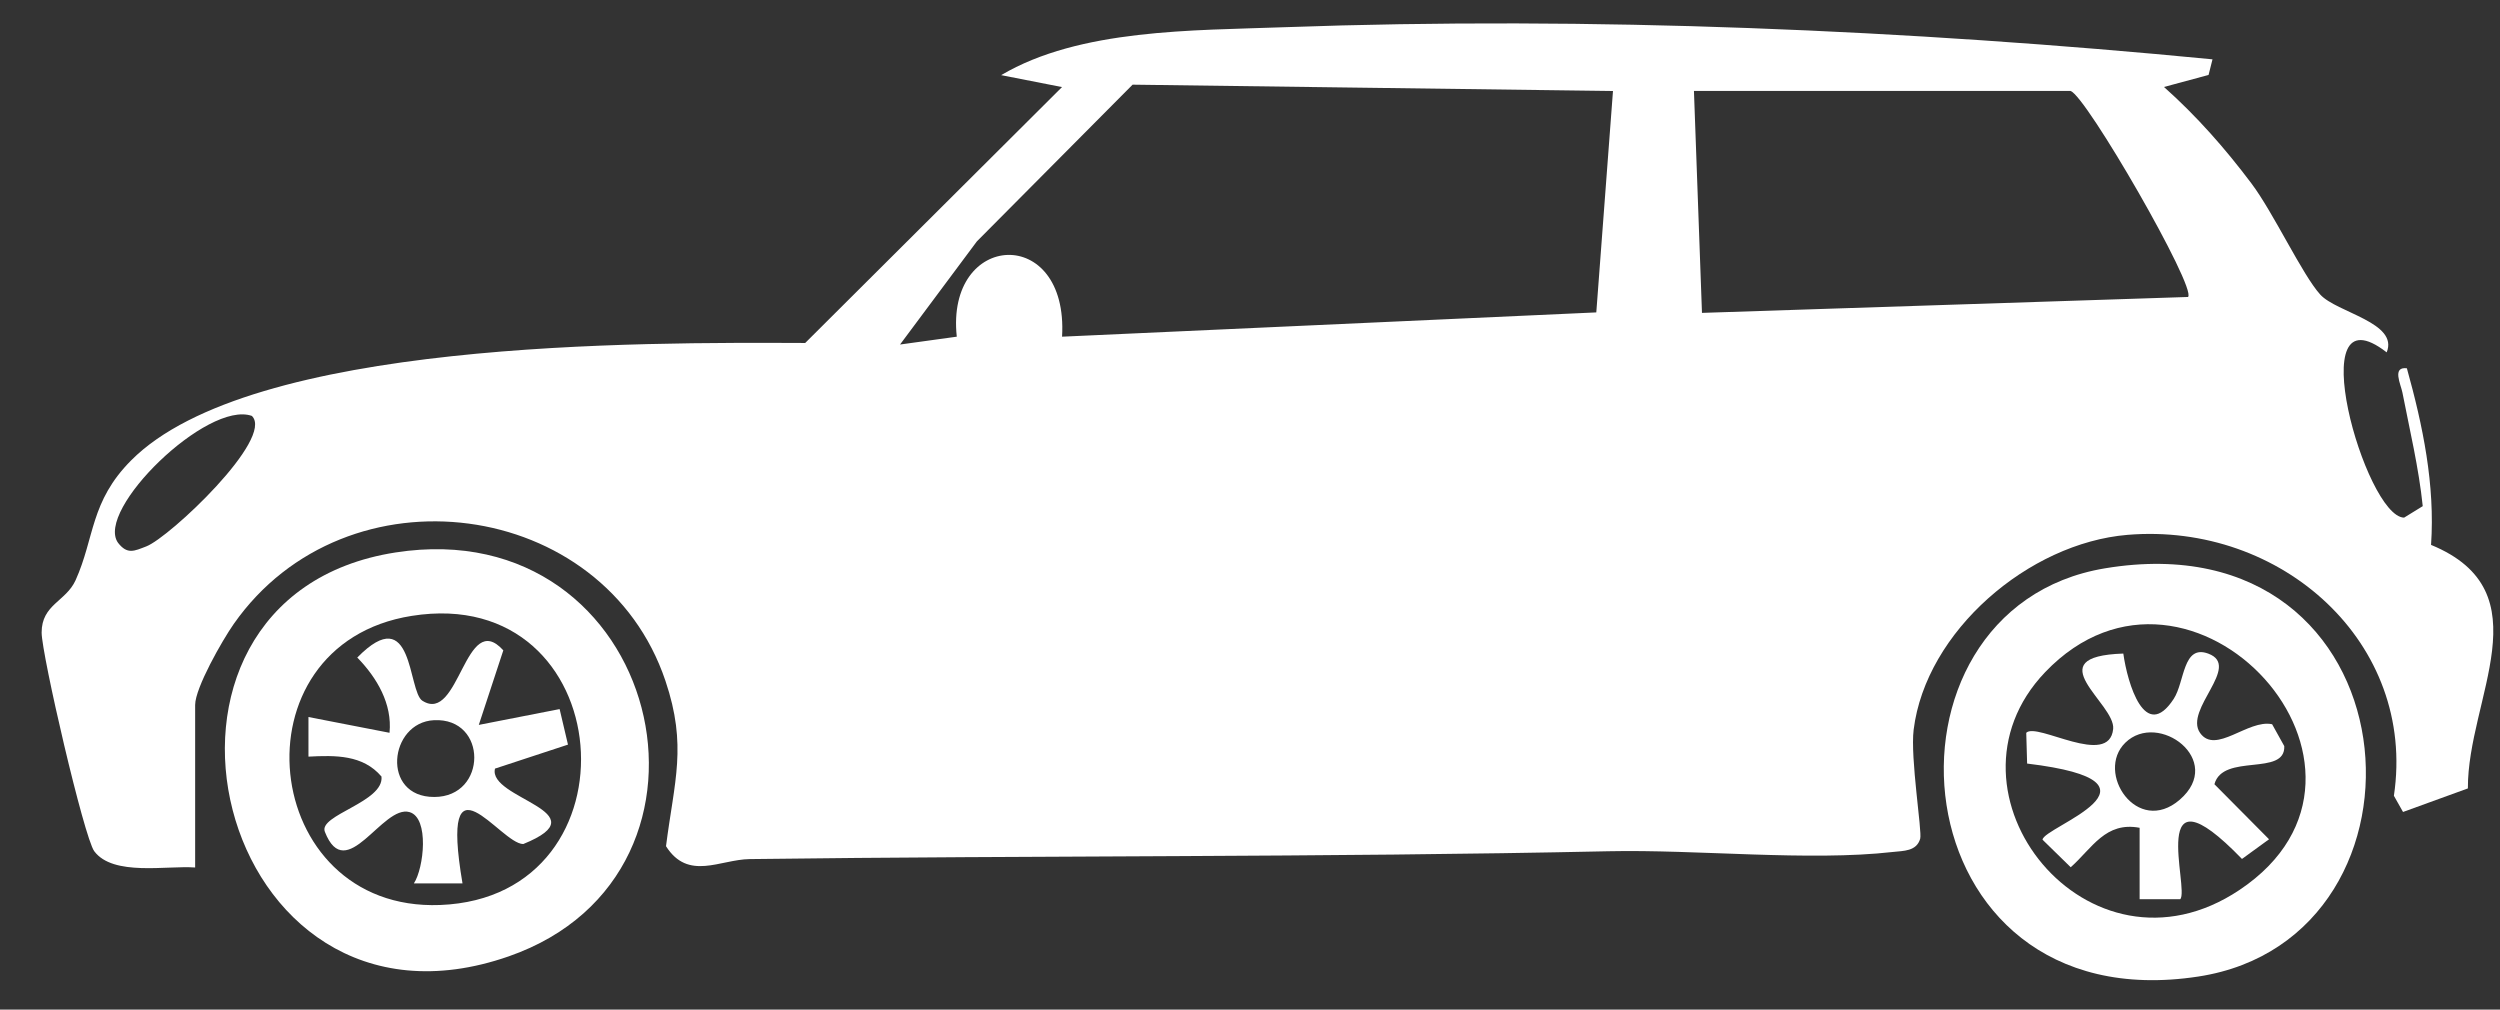
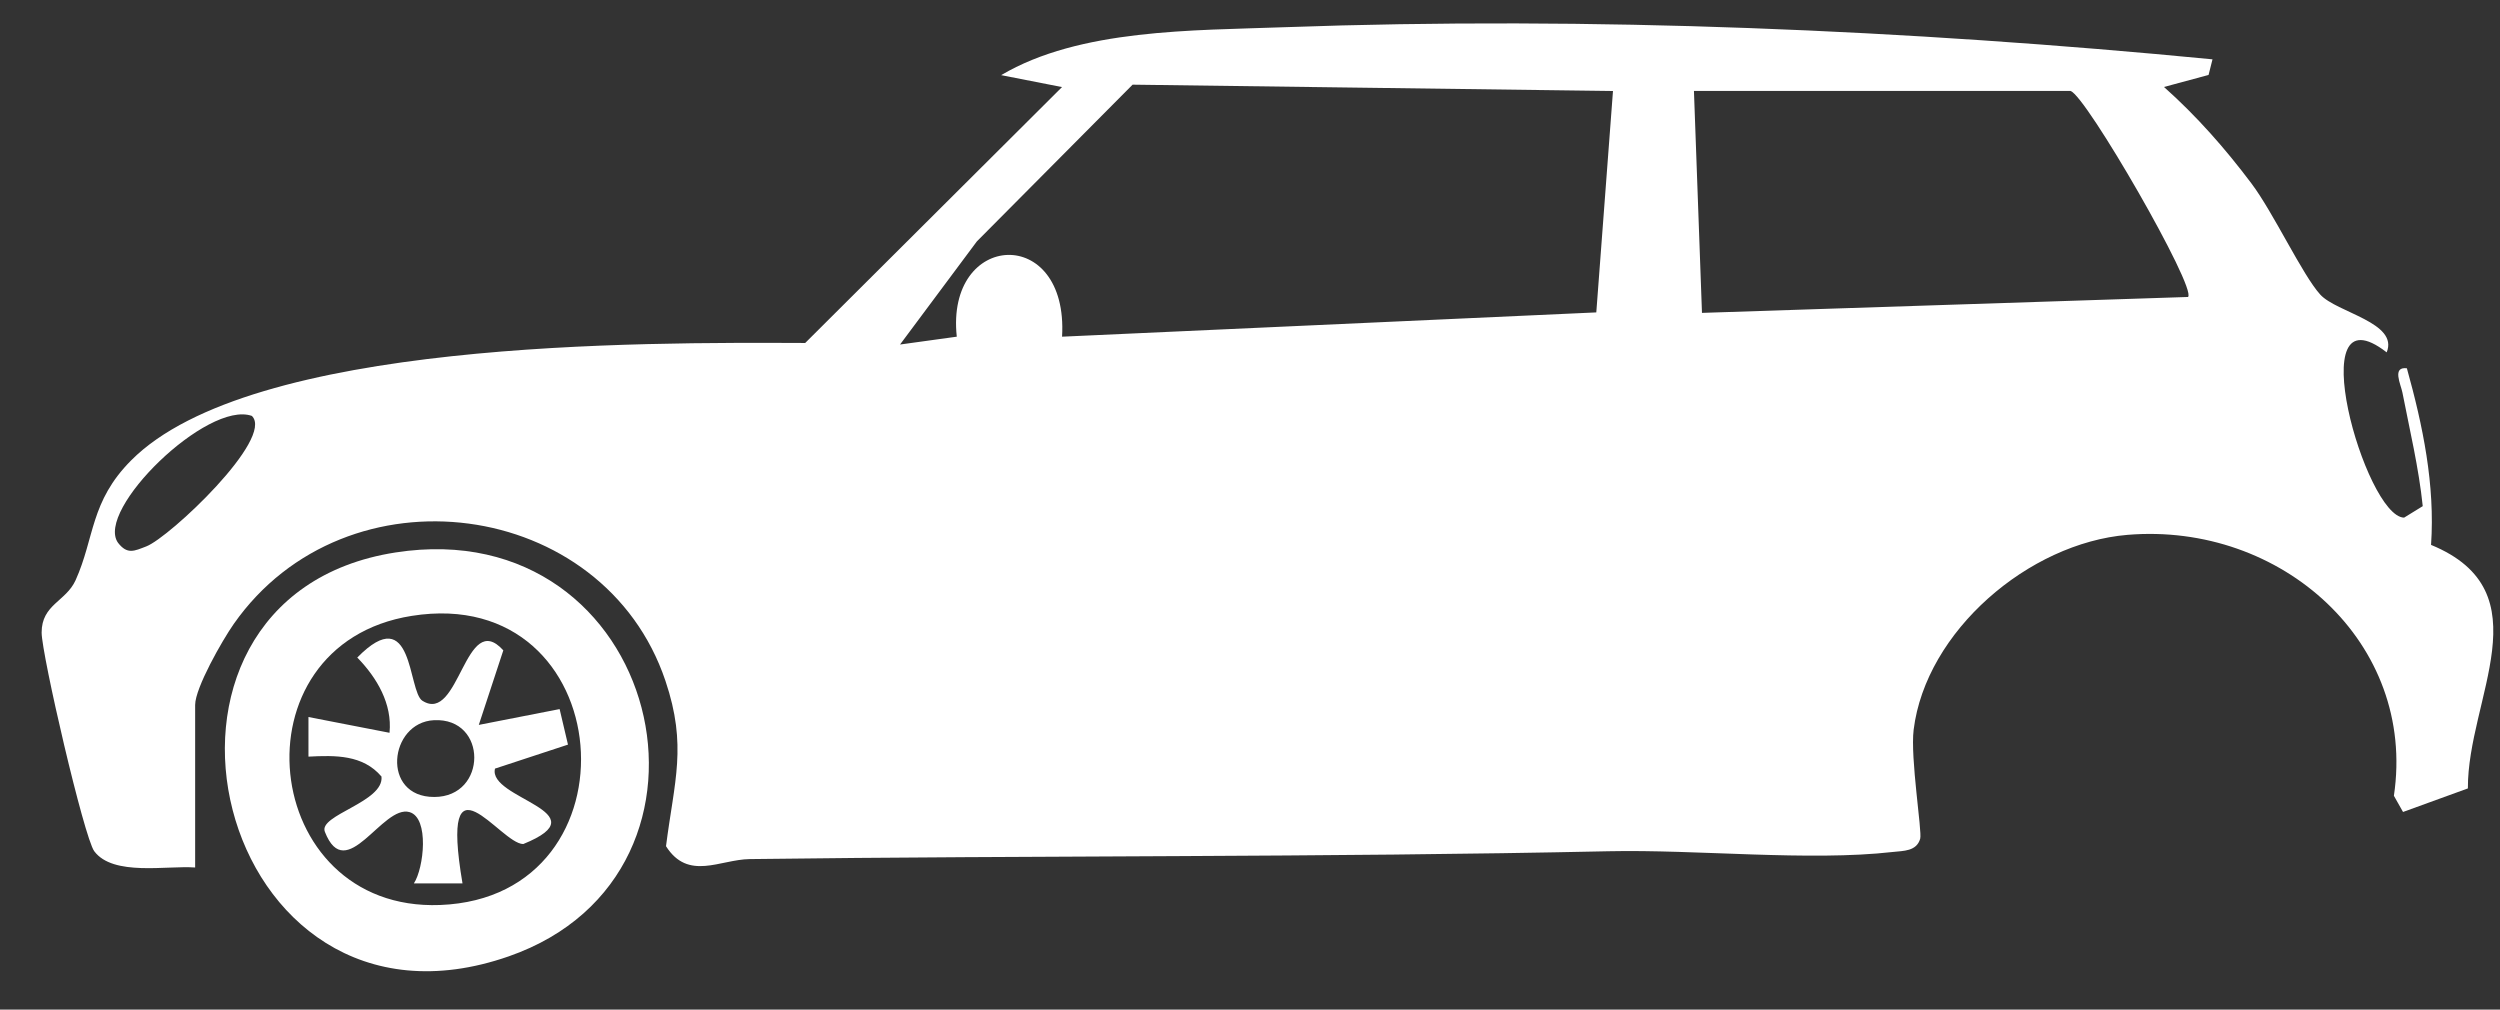
<svg xmlns="http://www.w3.org/2000/svg" width="52" height="21" viewBox="0 0 52 21" fill="none">
  <rect x="0" y="0" width="52" height="21" fill="#333333" stroke="none" />
  <g clip-path="url(#clip0_1_248)">
    <path d="M4.059 18.044C3.469 17.999 2.355 18.232 1.961 17.706C1.75 17.426 0.866 13.612 0.866 13.157C0.866 12.572 1.371 12.512 1.572 12.069C1.971 11.184 1.873 10.434 2.729 9.575C5.225 7.068 13.332 7.121 16.748 7.134L22.09 1.811L20.824 1.563C22.459 0.596 24.816 0.636 26.717 0.566C33.097 0.336 39.691 0.621 46.02 1.234L45.938 1.559L45.011 1.809C45.695 2.419 46.283 3.088 46.831 3.817C47.287 4.423 47.891 5.72 48.261 6.127C48.603 6.503 49.898 6.709 49.643 7.329C47.835 5.926 49.193 10.749 50.005 10.767L50.393 10.528C50.31 9.727 50.123 8.949 49.97 8.163C49.936 7.993 49.749 7.622 50.063 7.66C50.396 8.855 50.651 10.086 50.566 11.334C52.939 12.31 51.322 14.532 51.332 16.399L49.983 16.889L49.793 16.552C50.268 13.373 47.452 10.858 44.252 11.125C42.197 11.296 40.058 13.129 39.804 15.178C39.731 15.764 39.984 17.302 39.94 17.446C39.863 17.709 39.595 17.696 39.371 17.721C37.627 17.919 35.294 17.666 33.458 17.706C27.512 17.835 21.555 17.792 15.595 17.869C14.977 17.877 14.315 18.329 13.853 17.601C14.025 16.247 14.298 15.517 13.841 14.161C12.56 10.357 7.203 9.64 4.863 12.977C4.623 13.319 4.059 14.309 4.059 14.663V18.042V18.044ZM33.55 1.893L23.558 1.761L20.319 5.021L18.721 7.166L19.901 7.003C19.665 4.807 22.228 4.664 22.091 7.003L33.203 6.498L33.55 1.893ZM43.069 1.891H35.234L35.401 6.508L45.511 6.177C45.7 5.997 43.385 1.982 43.068 1.893L43.069 1.891ZM5.239 8.651C4.313 8.323 1.971 10.611 2.455 11.29C2.649 11.54 2.793 11.461 3.043 11.365C3.526 11.179 5.715 9.117 5.239 8.651Z" fill="white" />
    <path d="M8.228 11.491C13.747 10.634 15.567 18.155 10.582 19.892C4.452 22.03 2.18 12.431 8.228 11.491ZM8.565 12.81C4.804 13.406 5.389 18.969 9.155 18.824C13.391 18.661 12.897 12.122 8.565 12.81Z" fill="white" />
-     <path d="M43.784 11.821C50.3 10.739 50.949 19.511 45.725 20.312C39.411 21.28 38.72 12.66 43.784 11.821ZM42.539 13.981C40.146 16.485 43.44 20.61 46.58 18.512C50.321 16.014 45.577 10.804 42.539 13.981Z" fill="white" />
    <path d="M8.787 14.576C9.556 15.068 9.674 12.648 10.469 13.527L9.959 15.078L11.64 14.749L11.814 15.488L10.296 15.987C10.139 16.615 12.528 16.889 10.884 17.556C10.409 17.556 9.133 15.511 9.62 18.374H8.609C8.818 18.056 8.932 17.012 8.519 16.892C7.957 16.727 7.198 18.427 6.757 17.301C6.62 16.951 7.992 16.684 7.935 16.152C7.547 15.697 6.974 15.709 6.416 15.738V14.914L8.102 15.242C8.162 14.644 7.842 14.097 7.431 13.677C8.609 12.478 8.479 14.38 8.786 14.576H8.787ZM9.027 14.98C8.091 15.026 7.92 16.579 9.032 16.577C10.141 16.577 10.146 14.924 9.027 14.98Z" fill="white" />
-     <path d="M44.165 13.594C44.252 14.216 44.616 15.45 45.213 14.537C45.444 14.184 45.4 13.396 45.934 13.596C46.63 13.858 45.419 14.758 45.762 15.246C46.084 15.702 46.76 14.957 47.26 15.064L47.513 15.519C47.54 16.155 46.236 15.659 46.06 16.312L47.196 17.457L46.633 17.866C44.625 15.79 45.55 18.507 45.348 18.704H44.504V17.218C43.794 17.085 43.521 17.637 43.071 18.039L42.485 17.466C42.491 17.204 45.381 16.271 42.164 15.882L42.146 15.242C42.367 15.017 43.873 15.977 43.954 15.162C44.006 14.633 42.352 13.653 44.166 13.594H44.165ZM44.207 15.448C43.573 16.068 44.456 17.395 45.338 16.635C46.29 15.814 44.891 14.779 44.207 15.448Z" fill="white" />
  </g>
  <defs>
    <clipPath id="clip0_1_248">
      <rect width="50.995" height="19.901" fill="white" transform="translate(0.866 0.488)" />
    </clipPath>
  </defs>
</svg>